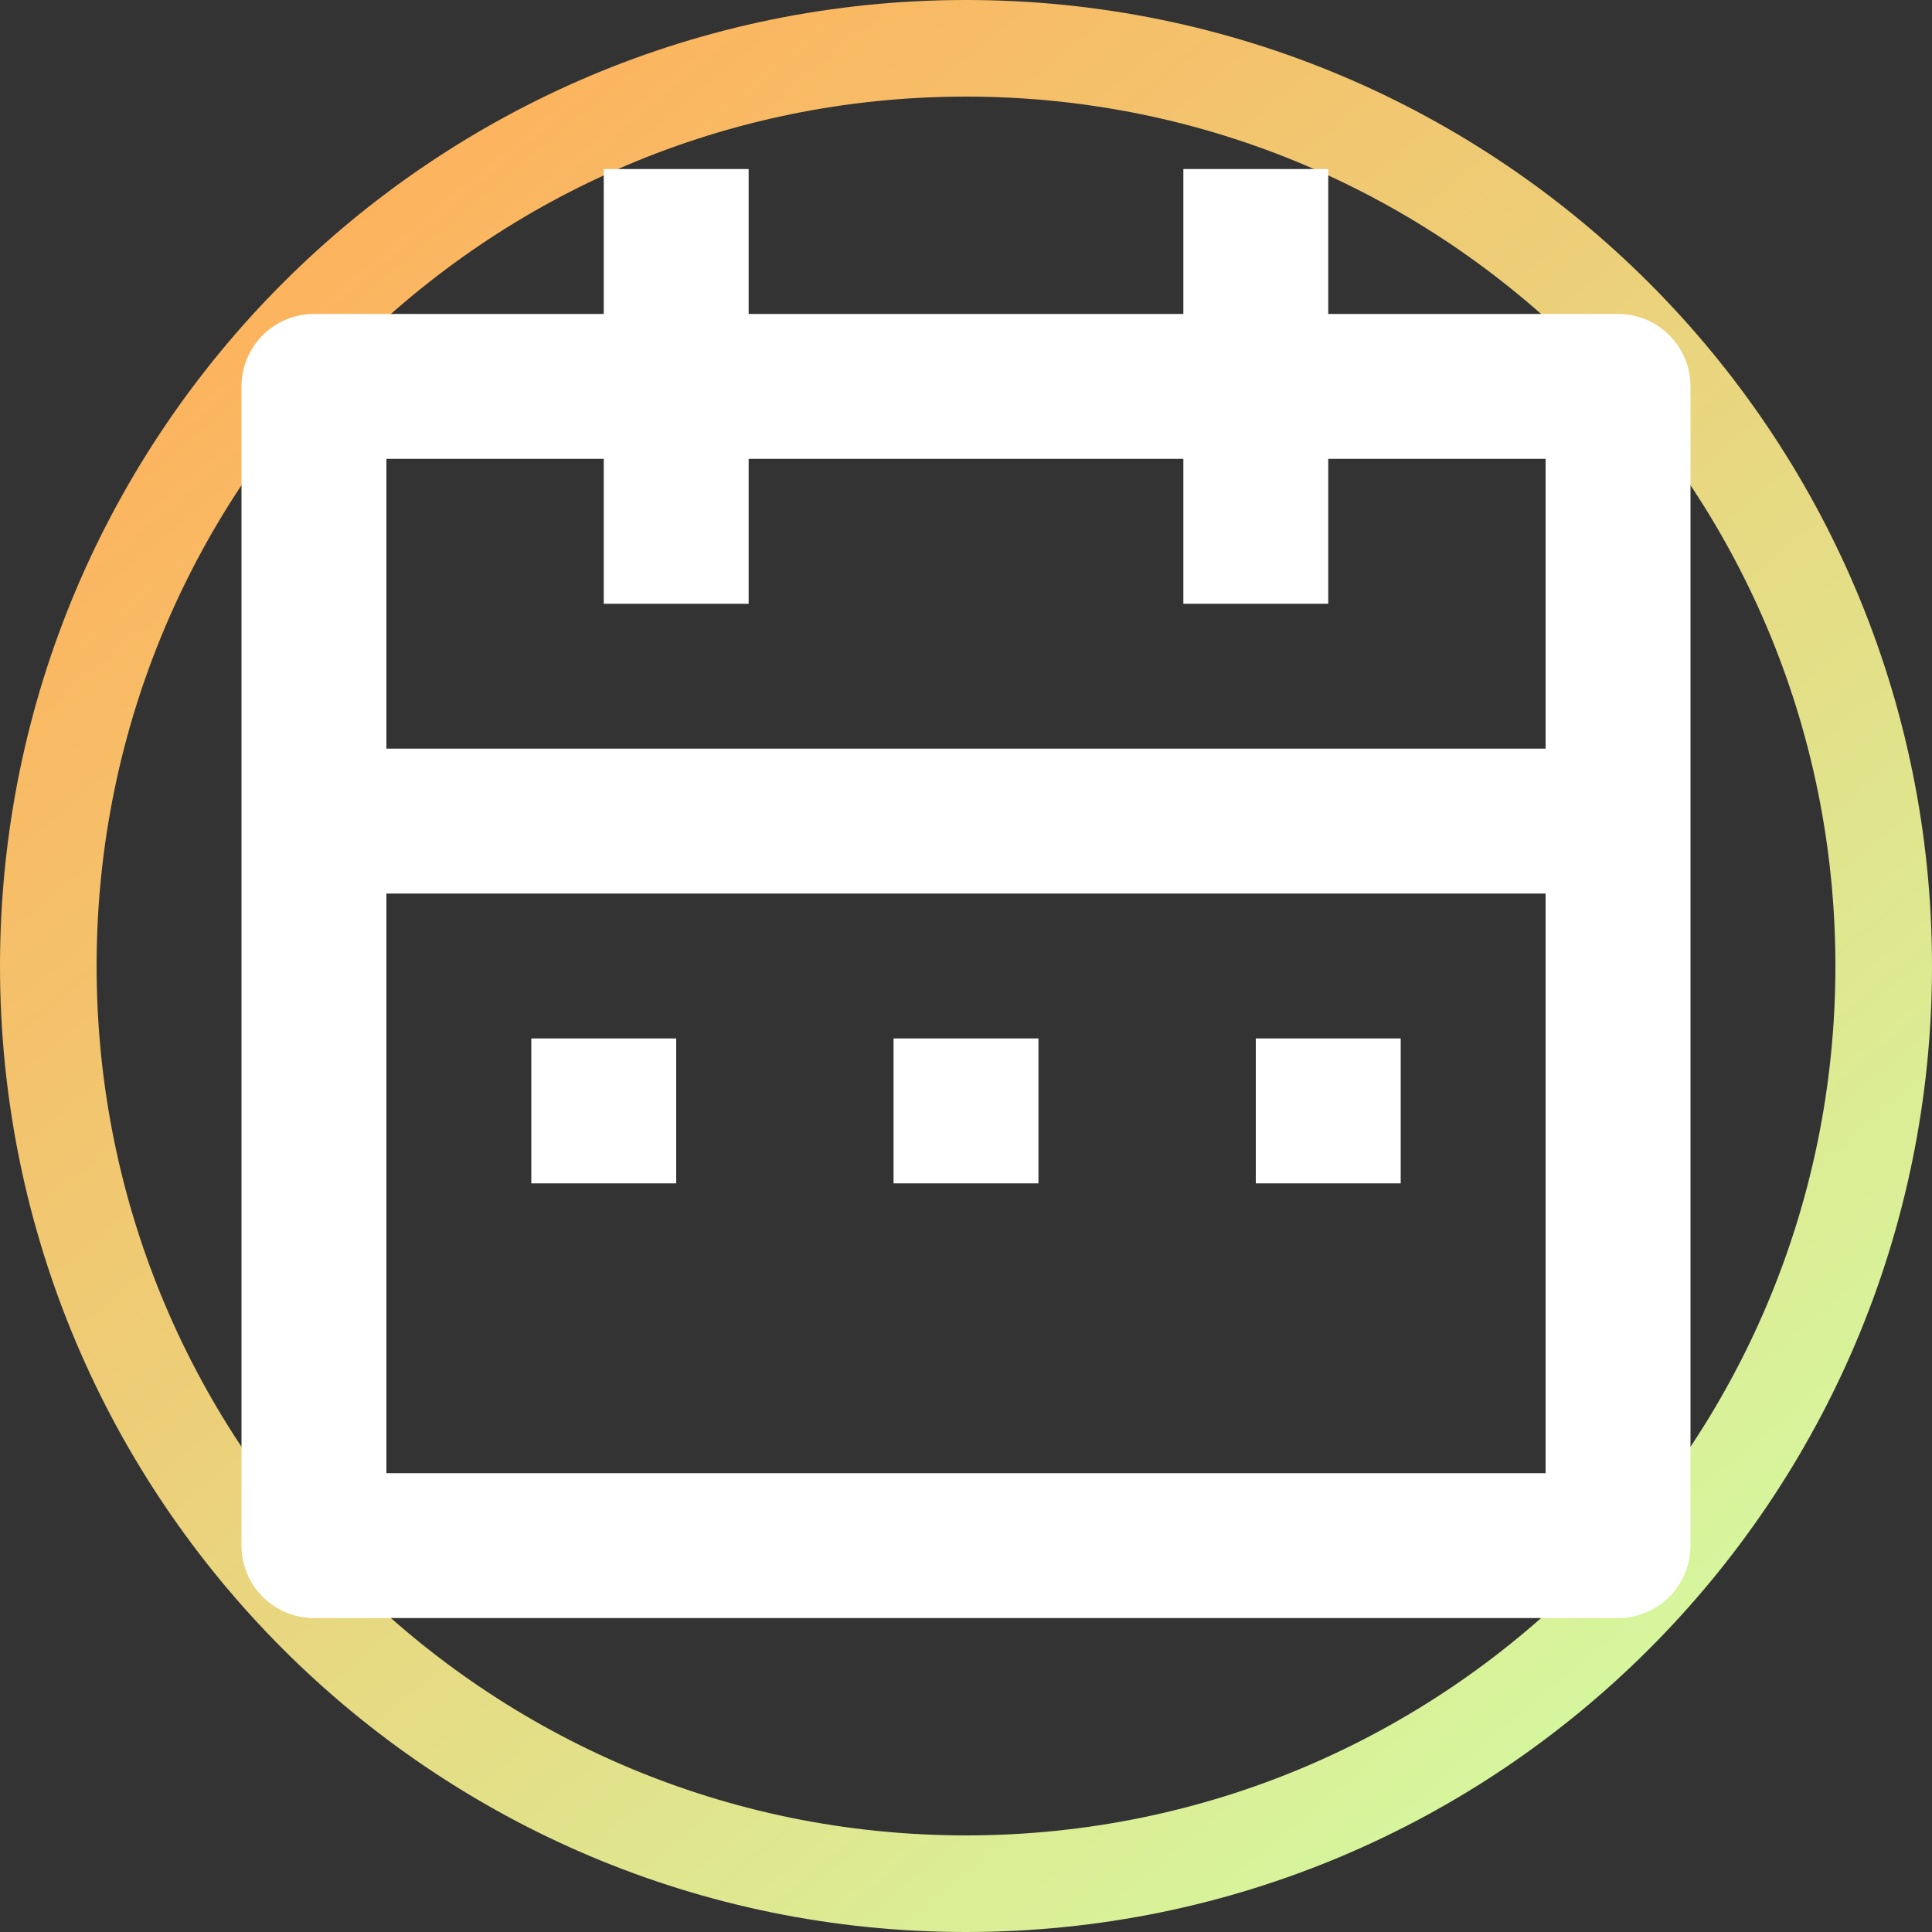
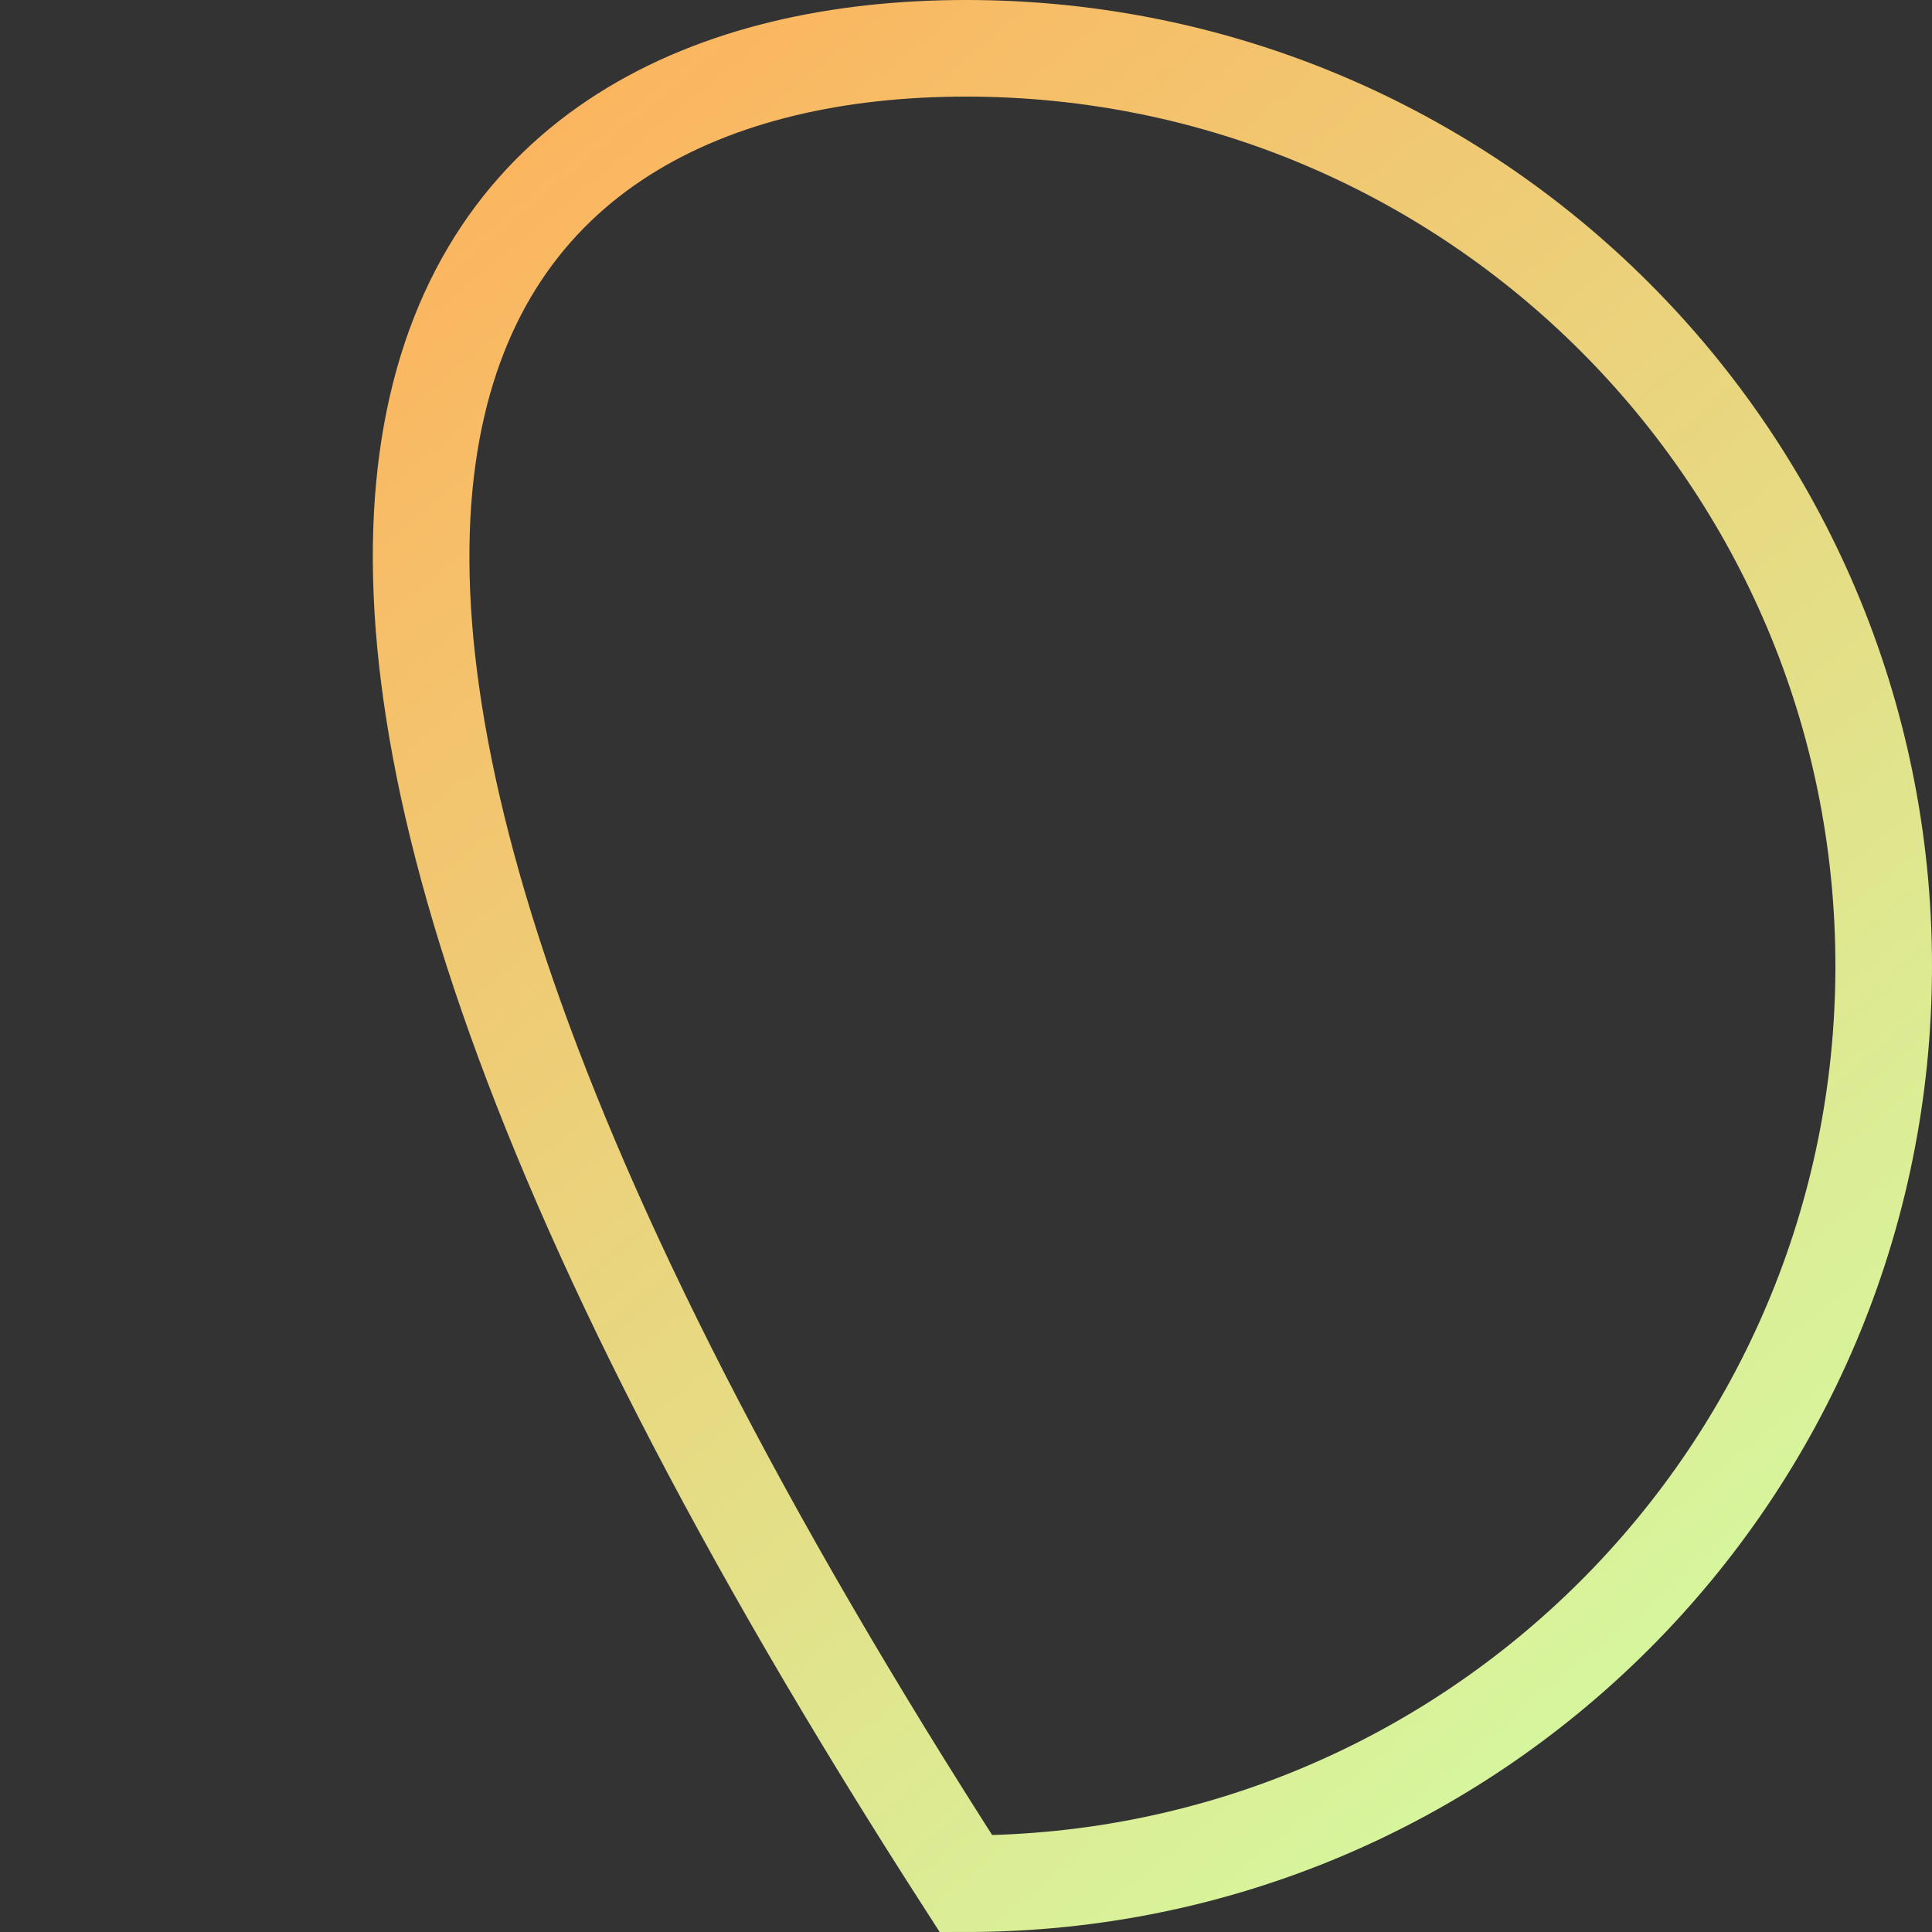
<svg xmlns="http://www.w3.org/2000/svg" width="20" height="20" viewBox="0 0 20 20" fill="none">
  <rect x="0" y="0" width="20" height="20" fill="#333333" stroke="none" />
-   <path d="M10 0.5C15.247 0.5 19.5 4.753 19.5 10C19.5 15.247 15.247 19.5 10 19.5C4.753 19.5 0.5 15.247 0.5 10C0.5 4.753 4.753 0.5 10 0.5Z" stroke="url(#paint0_linear_139_1273)" />
-   <path d="M13.75 3.25H16.75C16.949 3.25 17.14 3.329 17.28 3.47C17.421 3.61 17.5 3.801 17.5 4V16C17.5 16.199 17.421 16.39 17.28 16.53C17.14 16.671 16.949 16.75 16.75 16.75H3.25C3.051 16.75 2.86 16.671 2.72 16.53C2.579 16.39 2.5 16.199 2.5 16V4C2.5 3.801 2.579 3.61 2.72 3.47C2.86 3.329 3.051 3.25 3.25 3.25H6.25V1.75H7.75V3.25H12.25V1.75H13.75V3.25ZM16 9.25H4V15.25H16V9.25ZM12.25 4.75H7.75V6.25H6.25V4.75H4V7.75H16V4.75H13.75V6.25H12.25V4.75ZM5.5 10.75H7V12.25H5.5V10.75ZM9.25 10.75H10.75V12.25H9.25V10.75ZM13 10.75H14.5V12.25H13V10.75Z" fill="white" />
+   <path d="M10 0.5C15.247 0.5 19.5 4.753 19.5 10C19.5 15.247 15.247 19.5 10 19.5C0.5 4.753 4.753 0.5 10 0.5Z" stroke="url(#paint0_linear_139_1273)" />
  <defs>
    <linearGradient id="paint0_linear_139_1273" x1="2" y1="2" x2="17" y2="20" gradientUnits="userSpaceOnUse">
      <stop stop-color="#FFAF5A" />
      <stop offset="1" stop-color="#D2FDA4" />
    </linearGradient>
  </defs>
</svg>